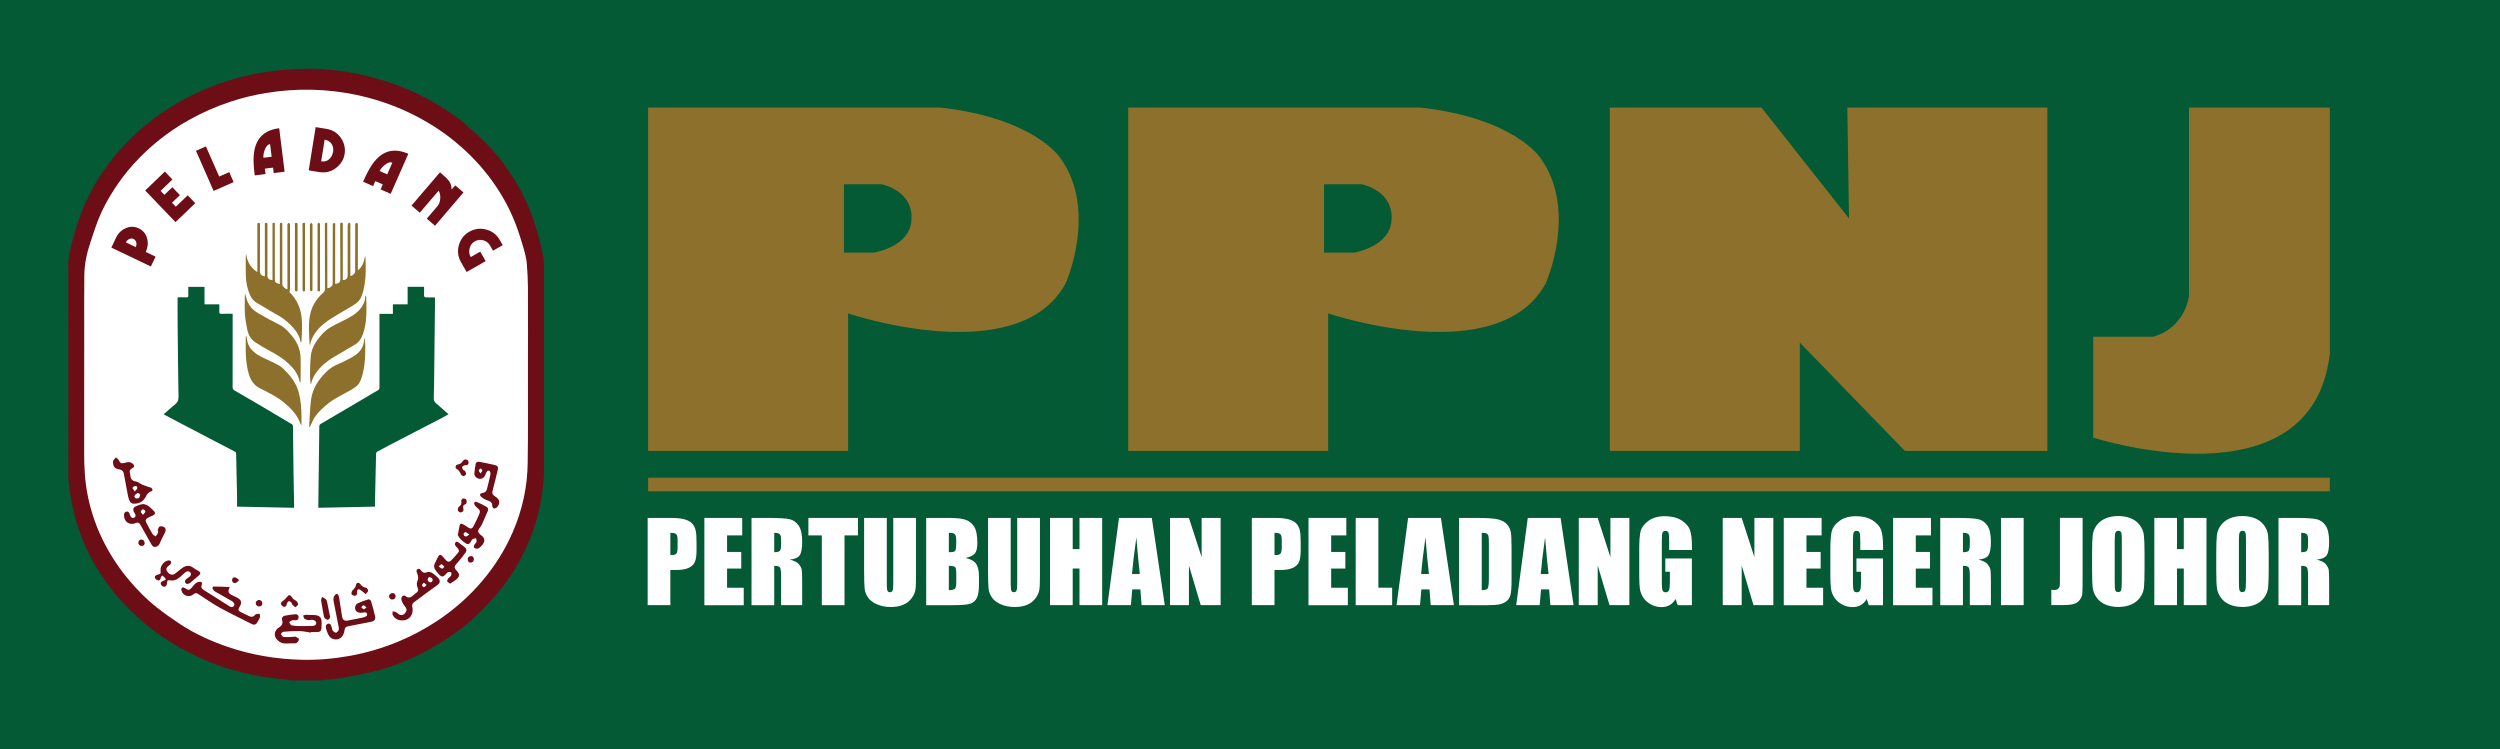
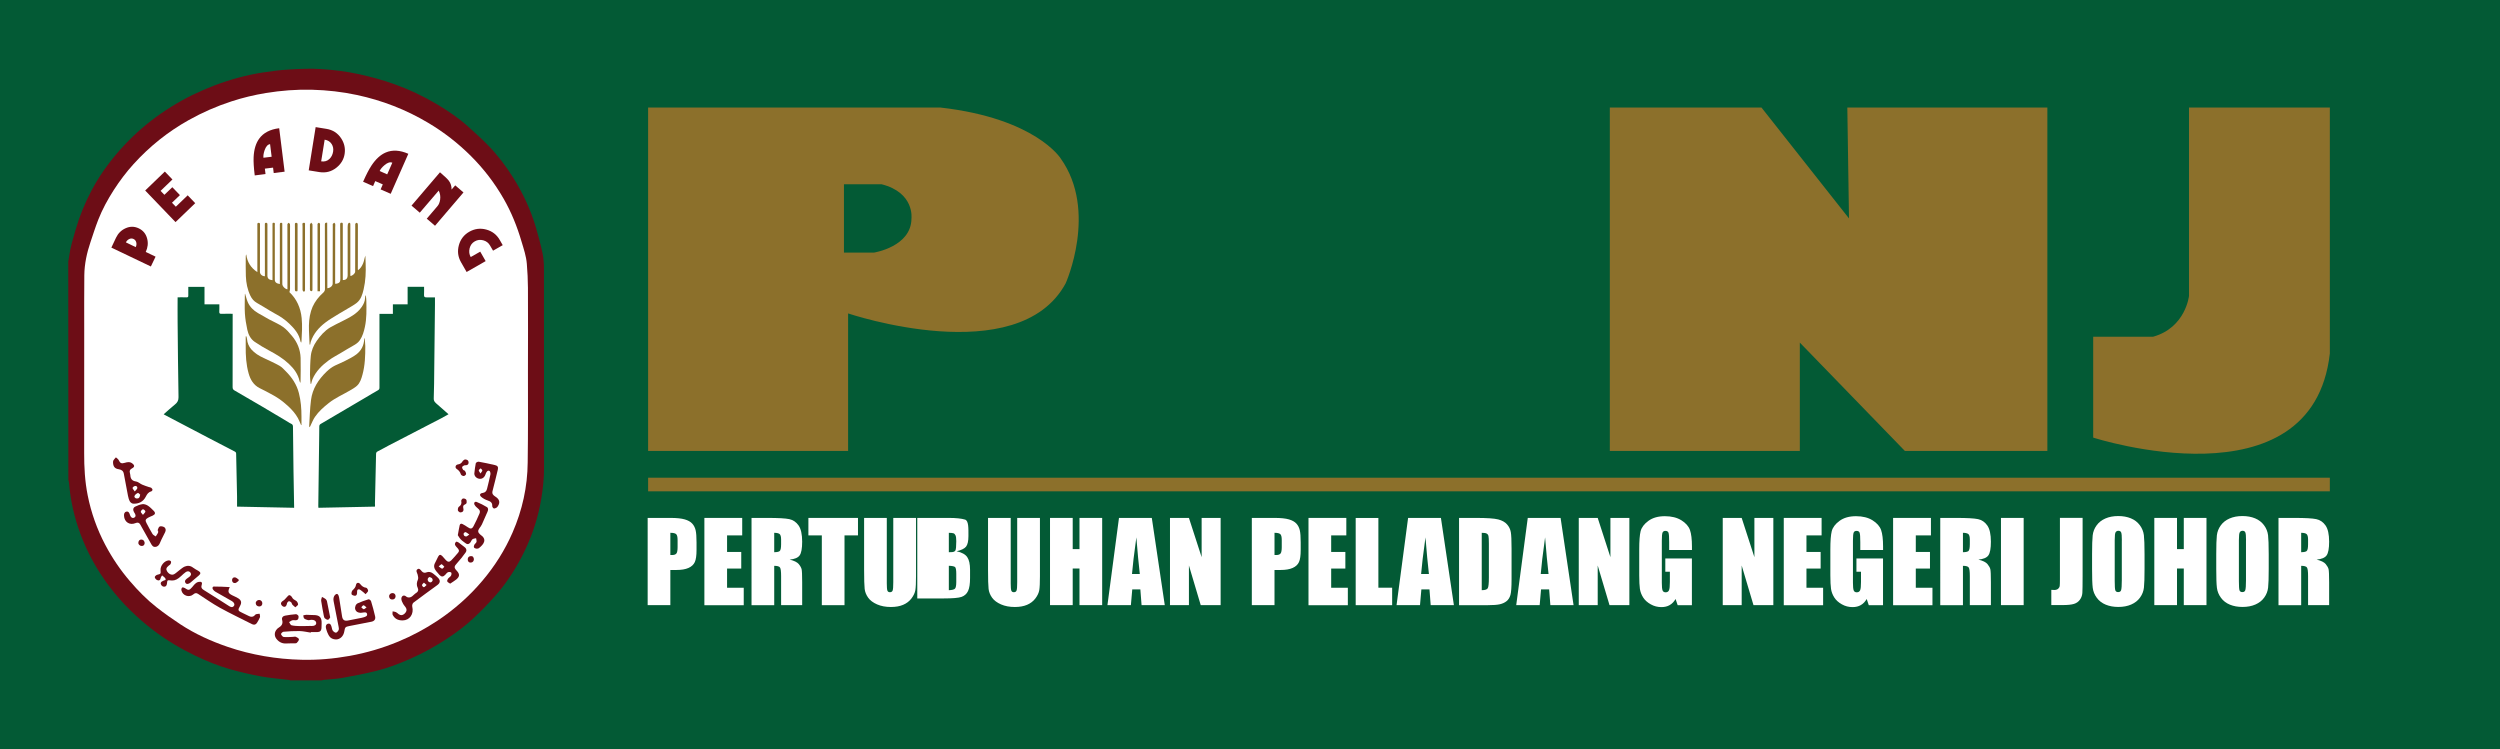
<svg xmlns="http://www.w3.org/2000/svg" version="1.1" id="Layer_1" x="0px" y="0px" viewBox="0 0 493.66 147.93" style="enable-background:new 0 0 493.66 147.93;" xml:space="preserve">
  <style type="text/css">
	.st0{fill:#035A35;}
	.st1{fill:#8C702B;}
	.st2{fill:#FFFFFF;}
	.st3{fill:#6D0D16;}
</style>
  <g>
    <rect class="st0" width="493.66" height="147.93" />
    <g>
      <g>
        <path class="st1" d="M209.44,31.28c0,0-4.94-7.9-23.7-10.04h-57.76v67.8h39.49V61.89c0,0,33.57,11.35,42.95-5.92     C210.43,55.97,216.84,41.65,209.44,31.28z M179.98,43.13c0,5.59-7.41,6.75-7.41,6.75h-5.92V36.38h7.41     C180.64,38.03,179.98,43.13,179.98,43.13z" />
-         <path class="st1" d="M304.24,31.28c0,0-4.94-7.9-23.7-10.04h-57.76v67.8h39.49V61.89c0,0,33.57,11.35,42.95-5.92     C305.22,55.97,311.64,41.65,304.24,31.28z M274.78,43.13c0,5.59-7.41,6.75-7.41,6.75h-5.92V36.38h7.41     C275.44,38.03,274.78,43.13,274.78,43.13z" />
        <polygon class="st1" points="317.88,21.24 317.88,89.04 355.4,89.04 355.4,67.65 376.14,89.04 404.28,89.04 404.28,21.24      364.78,21.24 365.11,43.13 347.83,21.24    " />
        <path class="st1" d="M413.33,66.5v19.91c0,0,43.28,13.99,46.73-16.62V21.24h-27.81v37.19c0,0-0.66,6.25-7.08,8.06H413.33z" />
      </g>
      <g>
        <path class="st2" d="M127.89,102.27h4.51c1.22,0,2.16,0.1,2.81,0.29c0.66,0.19,1.15,0.47,1.48,0.83c0.33,0.36,0.55,0.8,0.67,1.31     c0.12,0.51,0.18,1.31,0.18,2.39v1.5c0,1.1-0.11,1.9-0.34,2.4c-0.23,0.5-0.64,0.89-1.25,1.16s-1.4,0.4-2.38,0.4h-1.2v6.94h-4.48     V102.27z M132.37,105.21v4.38c0.13,0.01,0.24,0.01,0.33,0.01c0.41,0,0.7-0.1,0.86-0.3s0.24-0.62,0.24-1.26v-1.41     c0-0.59-0.09-0.97-0.28-1.15C133.34,105.3,132.95,105.21,132.37,105.21z" />
        <path class="st2" d="M139.09,102.27h7.47v3.45h-2.99v3.27h2.8v3.28h-2.8v3.79h3.29v3.45h-7.77V102.27z" />
        <path class="st2" d="M148.4,102.27h3.17c2.11,0,3.54,0.08,4.29,0.24c0.75,0.16,1.36,0.58,1.83,1.25     c0.47,0.67,0.71,1.74,0.71,3.21c0,1.34-0.17,2.24-0.5,2.7c-0.33,0.46-0.99,0.74-1.97,0.83c0.89,0.22,1.48,0.51,1.79,0.88     c0.31,0.37,0.49,0.71,0.57,1.02c0.07,0.31,0.11,1.16,0.11,2.55v4.54h-4.16v-5.72c0-0.92-0.07-1.49-0.22-1.71     c-0.15-0.22-0.53-0.33-1.14-0.33v7.77h-4.48V102.27z M152.88,105.21v3.83c0.5,0,0.86-0.07,1.06-0.21c0.2-0.14,0.3-0.59,0.3-1.35     v-0.95c0-0.55-0.1-0.9-0.29-1.07C153.76,105.3,153.4,105.21,152.88,105.21z" />
        <path class="st2" d="M169.42,102.27v3.45h-2.66v13.78h-4.48v-13.78h-2.65v-3.45H169.42z" />
        <path class="st2" d="M180.88,102.27v11.51c0,1.31-0.04,2.22-0.13,2.75c-0.09,0.53-0.34,1.07-0.76,1.63s-0.97,0.98-1.65,1.27     c-0.68,0.29-1.49,0.43-2.42,0.43c-1.03,0-1.94-0.17-2.72-0.51s-1.38-0.78-1.77-1.33s-0.62-1.12-0.69-1.73     c-0.07-0.61-0.11-1.88-0.11-3.82v-10.19h4.48v12.91c0,0.75,0.04,1.23,0.12,1.44c0.08,0.21,0.25,0.31,0.49,0.31     c0.28,0,0.47-0.11,0.55-0.35c0.08-0.23,0.12-0.77,0.12-1.63v-12.69H180.88z" />
-         <path class="st2" d="M182.88,102.27h4.47c1.41,0,2.48,0.11,3.21,0.33c0.73,0.22,1.31,0.66,1.76,1.33s0.67,1.75,0.67,3.24     c0,1.01-0.16,1.71-0.47,2.1s-0.94,0.7-1.87,0.91c1.04,0.23,1.74,0.62,2.11,1.17s0.55,1.38,0.55,2.5v1.6     c0,1.16-0.13,2.03-0.4,2.59s-0.69,0.94-1.27,1.15c-0.58,0.21-1.77,0.31-3.57,0.31h-5.18V102.27z M187.36,105.21v3.83     c0.19-0.01,0.34-0.01,0.45-0.01c0.44,0,0.72-0.11,0.84-0.32s0.18-0.83,0.18-1.86c0-0.54-0.05-0.92-0.15-1.13     c-0.1-0.22-0.23-0.35-0.39-0.41C188.13,105.25,187.82,105.22,187.36,105.21z M187.36,111.72v4.82c0.63-0.02,1.03-0.12,1.21-0.3     c0.17-0.18,0.26-0.61,0.26-1.31v-1.61c0-0.74-0.08-1.18-0.23-1.34C188.43,111.83,188.02,111.74,187.36,111.72z" />
+         <path class="st2" d="M182.88,102.27h4.47c1.41,0,2.48,0.11,3.21,0.33s0.67,1.75,0.67,3.24     c0,1.01-0.16,1.71-0.47,2.1s-0.94,0.7-1.87,0.91c1.04,0.23,1.74,0.62,2.11,1.17s0.55,1.38,0.55,2.5v1.6     c0,1.16-0.13,2.03-0.4,2.59s-0.69,0.94-1.27,1.15c-0.58,0.21-1.77,0.31-3.57,0.31h-5.18V102.27z M187.36,105.21v3.83     c0.19-0.01,0.34-0.01,0.45-0.01c0.44,0,0.72-0.11,0.84-0.32s0.18-0.83,0.18-1.86c0-0.54-0.05-0.92-0.15-1.13     c-0.1-0.22-0.23-0.35-0.39-0.41C188.13,105.25,187.82,105.22,187.36,105.21z M187.36,111.72v4.82c0.63-0.02,1.03-0.12,1.21-0.3     c0.17-0.18,0.26-0.61,0.26-1.31v-1.61c0-0.74-0.08-1.18-0.23-1.34C188.43,111.83,188.02,111.74,187.36,111.72z" />
        <path class="st2" d="M205.35,102.27v11.51c0,1.31-0.04,2.22-0.13,2.75c-0.09,0.53-0.34,1.07-0.76,1.63s-0.97,0.98-1.65,1.27     c-0.68,0.29-1.49,0.43-2.42,0.43c-1.03,0-1.94-0.17-2.72-0.51s-1.38-0.78-1.77-1.33s-0.62-1.12-0.69-1.73     c-0.07-0.61-0.11-1.88-0.11-3.82v-10.19h4.48v12.91c0,0.75,0.04,1.23,0.12,1.44c0.08,0.21,0.25,0.31,0.49,0.31     c0.28,0,0.47-0.11,0.55-0.35c0.08-0.23,0.12-0.77,0.12-1.63v-12.69H205.35z" />
        <path class="st2" d="M217.64,102.27v17.22h-4.48v-7.23h-1.34v7.23h-4.48v-17.22h4.48v6.16h1.34v-6.16H217.64z" />
        <path class="st2" d="M227.44,102.27l2.56,17.22h-4.58l-0.24-3.1h-1.6l-0.27,3.1h-4.63l2.28-17.22H227.44z M225.07,113.34     c-0.23-1.95-0.45-4.36-0.68-7.23c-0.46,3.3-0.74,5.71-0.86,7.23H225.07z" />
        <path class="st2" d="M241.03,102.27v17.22h-3.93l-2.33-7.83v7.83h-3.74v-17.22h3.74l2.51,7.75v-7.75H241.03z" />
        <path class="st2" d="M247.19,102.27h4.51c1.22,0,2.16,0.1,2.81,0.29c0.66,0.19,1.15,0.47,1.48,0.83c0.33,0.36,0.55,0.8,0.67,1.31     c0.12,0.51,0.18,1.31,0.18,2.39v1.5c0,1.1-0.11,1.9-0.34,2.4c-0.23,0.5-0.64,0.89-1.25,1.16s-1.4,0.4-2.38,0.4h-1.2v6.94h-4.48     V102.27z M251.67,105.21v4.38c0.13,0.01,0.24,0.01,0.33,0.01c0.41,0,0.7-0.1,0.86-0.3s0.24-0.62,0.24-1.26v-1.41     c0-0.59-0.09-0.97-0.28-1.15C252.63,105.3,252.25,105.21,251.67,105.21z" />
        <path class="st2" d="M258.38,102.27h7.47v3.45h-2.99v3.27h2.8v3.28h-2.8v3.79h3.29v3.45h-7.77V102.27z" />
        <path class="st2" d="M272.18,102.27v13.78h2.72v3.45h-7.2v-17.22H272.18z" />
        <path class="st2" d="M284.53,102.27l2.56,17.22h-4.58l-0.24-3.1h-1.6l-0.27,3.1h-4.63l2.28-17.22H284.53z M282.16,113.34     c-0.23-1.95-0.45-4.36-0.68-7.23c-0.46,3.3-0.74,5.71-0.86,7.23H282.16z" />
        <path class="st2" d="M288.11,102.27h3.35c2.16,0,3.63,0.1,4.39,0.3c0.76,0.2,1.34,0.52,1.74,0.98c0.4,0.45,0.64,0.96,0.74,1.52     s0.15,1.65,0.15,3.28v6.03c0,1.55-0.07,2.58-0.22,3.1c-0.15,0.52-0.4,0.93-0.76,1.22c-0.36,0.29-0.81,0.5-1.34,0.62     c-0.53,0.12-1.33,0.18-2.4,0.18h-5.65V102.27z M292.59,105.21v11.33c0.65,0,1.04-0.13,1.19-0.39c0.15-0.26,0.22-0.96,0.22-2.11     v-6.69c0-0.78-0.03-1.28-0.08-1.5c-0.05-0.22-0.16-0.38-0.34-0.48C293.41,105.26,293.08,105.21,292.59,105.21z" />
        <path class="st2" d="M308.16,102.27l2.56,17.22h-4.58l-0.24-3.1h-1.6l-0.27,3.1h-4.63l2.28-17.22H308.16z M305.78,113.34     c-0.23-1.95-0.45-4.36-0.68-7.23c-0.46,3.3-0.74,5.71-0.86,7.23H305.78z" />
        <path class="st2" d="M321.74,102.27v17.22h-3.92l-2.33-7.83v7.83h-3.74v-17.22h3.74l2.51,7.75v-7.75H321.74z" />
        <path class="st2" d="M334.08,108.61h-4.48v-1.56c0-0.99-0.04-1.6-0.13-1.85s-0.29-0.37-0.61-0.37c-0.28,0-0.46,0.11-0.56,0.32     c-0.1,0.21-0.15,0.76-0.15,1.64v8.27c0,0.77,0.05,1.28,0.15,1.53c0.1,0.24,0.3,0.37,0.6,0.37c0.33,0,0.55-0.14,0.67-0.41     c0.12-0.28,0.17-0.82,0.17-1.62v-2.04h-0.9v-2.62h5.25v9.24h-2.81l-0.41-1.23c-0.31,0.53-0.69,0.93-1.16,1.2     c-0.46,0.27-1.01,0.4-1.64,0.4c-0.75,0-1.46-0.18-2.11-0.55c-0.66-0.37-1.16-0.82-1.5-1.36s-0.55-1.1-0.64-1.7     c-0.08-0.59-0.13-1.48-0.13-2.66v-5.12c0-1.65,0.09-2.84,0.27-3.58c0.18-0.74,0.69-1.43,1.53-2.05c0.84-0.62,1.93-0.93,3.26-0.93     c1.31,0,2.4,0.27,3.27,0.81c0.86,0.54,1.43,1.18,1.69,1.92c0.26,0.74,0.39,1.82,0.39,3.23V108.61z" />
        <path class="st2" d="M350.17,102.27v17.22h-3.92l-2.33-7.83v7.83h-3.74v-17.22h3.74l2.51,7.75v-7.75H350.17z" />
        <path class="st2" d="M352.23,102.27h7.47v3.45h-2.99v3.27h2.8v3.28h-2.8v3.79H360v3.45h-7.77V102.27z" />
        <path class="st2" d="M371.82,108.61h-4.48v-1.56c0-0.99-0.04-1.6-0.13-1.85s-0.29-0.37-0.61-0.37c-0.28,0-0.46,0.11-0.56,0.32     c-0.1,0.21-0.15,0.76-0.15,1.64v8.27c0,0.77,0.05,1.28,0.15,1.53c0.1,0.24,0.3,0.37,0.6,0.37c0.33,0,0.55-0.14,0.67-0.41     c0.12-0.28,0.17-0.82,0.17-1.62v-2.04h-0.9v-2.62h5.25v9.24h-2.81l-0.41-1.23c-0.31,0.53-0.69,0.93-1.16,1.2     c-0.46,0.27-1.01,0.4-1.64,0.4c-0.75,0-1.46-0.18-2.11-0.55c-0.66-0.37-1.16-0.82-1.5-1.36s-0.55-1.1-0.64-1.7     c-0.08-0.59-0.13-1.48-0.13-2.66v-5.12c0-1.65,0.09-2.84,0.27-3.58c0.18-0.74,0.69-1.43,1.53-2.05c0.84-0.62,1.93-0.93,3.26-0.93     c1.31,0,2.4,0.27,3.27,0.81c0.86,0.54,1.43,1.18,1.69,1.92c0.26,0.74,0.39,1.82,0.39,3.23V108.61z" />
        <path class="st2" d="M373.82,102.27h7.47v3.45h-2.99v3.27h2.8v3.28h-2.8v3.79h3.29v3.45h-7.77V102.27z" />
        <path class="st2" d="M383.13,102.27h3.17c2.11,0,3.54,0.08,4.29,0.24s1.36,0.58,1.83,1.25c0.47,0.67,0.71,1.74,0.71,3.21     c0,1.34-0.17,2.24-0.5,2.7c-0.33,0.46-0.99,0.74-1.97,0.83c0.89,0.22,1.48,0.51,1.79,0.88c0.3,0.37,0.5,0.71,0.57,1.02     s0.11,1.16,0.11,2.55v4.54h-4.16v-5.72c0-0.92-0.07-1.49-0.22-1.71s-0.53-0.33-1.14-0.33v7.77h-4.48V102.27z M387.61,105.21v3.83     c0.5,0,0.86-0.07,1.06-0.21c0.2-0.14,0.3-0.59,0.3-1.35v-0.95c0-0.55-0.1-0.9-0.29-1.07     C388.48,105.3,388.12,105.21,387.61,105.21z" />
        <path class="st2" d="M399.6,102.27v17.22h-4.48v-17.22H399.6z" />
        <path class="st2" d="M411.24,102.27v11.51c0,1.72-0.02,2.83-0.05,3.32c-0.04,0.49-0.2,0.94-0.49,1.33     c-0.29,0.4-0.68,0.67-1.17,0.82c-0.49,0.15-1.23,0.23-2.23,0.23h-2.24v-3.01c0.27,0.02,0.46,0.03,0.58,0.03     c0.32,0,0.57-0.08,0.76-0.23c0.18-0.16,0.29-0.35,0.32-0.57c0.03-0.23,0.04-0.67,0.04-1.32v-12.12H411.24z" />
        <path class="st2" d="M423.47,112.35c0,1.73-0.04,2.96-0.12,3.68c-0.08,0.72-0.34,1.38-0.77,1.97c-0.43,0.6-1.01,1.05-1.74,1.37     c-0.73,0.32-1.58,0.48-2.55,0.48c-0.92,0-1.75-0.15-2.48-0.45c-0.73-0.3-1.33-0.75-1.77-1.36c-0.45-0.6-0.71-1.26-0.8-1.97     s-0.13-1.95-0.13-3.72v-2.95c0-1.73,0.04-2.96,0.12-3.68c0.08-0.72,0.34-1.38,0.77-1.97c0.43-0.6,1.01-1.05,1.74-1.37     c0.73-0.32,1.58-0.48,2.55-0.48c0.92,0,1.75,0.15,2.48,0.45c0.73,0.3,1.32,0.75,1.77,1.36c0.45,0.6,0.71,1.26,0.8,1.97     c0.08,0.71,0.13,1.95,0.13,3.72V112.35z M418.99,106.69c0-0.8-0.04-1.31-0.13-1.54c-0.09-0.22-0.27-0.34-0.55-0.34     c-0.23,0-0.41,0.09-0.54,0.27s-0.19,0.71-0.19,1.6v8.04c0,1,0.04,1.62,0.12,1.85c0.08,0.23,0.27,0.35,0.57,0.35     c0.3,0,0.5-0.13,0.58-0.4s0.13-0.91,0.13-1.93V106.69z" />
        <path class="st2" d="M435.7,102.27v17.22h-4.48v-7.23h-1.34v7.23h-4.48v-17.22h4.48v6.16h1.34v-6.16H435.7z" />
        <path class="st2" d="M447.99,112.35c0,1.73-0.04,2.96-0.12,3.68c-0.08,0.72-0.34,1.38-0.77,1.97c-0.43,0.6-1.01,1.05-1.74,1.37     c-0.73,0.32-1.58,0.48-2.55,0.48c-0.92,0-1.75-0.15-2.48-0.45c-0.73-0.3-1.33-0.75-1.77-1.36c-0.45-0.6-0.71-1.26-0.8-1.97     s-0.13-1.95-0.13-3.72v-2.95c0-1.73,0.04-2.96,0.12-3.68c0.08-0.72,0.34-1.38,0.77-1.97c0.43-0.6,1.01-1.05,1.74-1.37     c0.73-0.32,1.58-0.48,2.55-0.48c0.92,0,1.75,0.15,2.48,0.45c0.73,0.3,1.32,0.75,1.77,1.36c0.45,0.6,0.71,1.26,0.8,1.97     c0.08,0.71,0.13,1.95,0.13,3.72V112.35z M443.51,106.69c0-0.8-0.04-1.31-0.13-1.54c-0.09-0.22-0.27-0.34-0.55-0.34     c-0.23,0-0.41,0.09-0.54,0.27s-0.19,0.71-0.19,1.6v8.04c0,1,0.04,1.62,0.12,1.85c0.08,0.23,0.27,0.35,0.57,0.35     c0.3,0,0.5-0.13,0.58-0.4s0.13-0.91,0.13-1.93V106.69z" />
        <path class="st2" d="M449.92,102.27h3.17c2.11,0,3.54,0.08,4.29,0.24s1.36,0.58,1.83,1.25c0.47,0.67,0.71,1.74,0.71,3.21     c0,1.34-0.17,2.24-0.5,2.7c-0.33,0.46-0.99,0.74-1.97,0.83c0.89,0.22,1.48,0.51,1.79,0.88c0.3,0.37,0.5,0.71,0.57,1.02     s0.11,1.16,0.11,2.55v4.54h-4.16v-5.72c0-0.92-0.07-1.49-0.22-1.71s-0.53-0.33-1.14-0.33v7.77h-4.48V102.27z M454.4,105.21v3.83     c0.5,0,0.86-0.07,1.06-0.21c0.2-0.14,0.3-0.59,0.3-1.35v-0.95c0-0.55-0.1-0.9-0.29-1.07C455.28,105.3,454.92,105.21,454.4,105.21     z" />
      </g>
      <rect x="127.98" y="94.33" class="st1" width="332.08" height="2.69" />
    </g>
    <g>
      <path class="st3" d="M13.48,51.64c0.06-0.35,0.14-0.69,0.18-1.05c0.23-1.82,0.79-3.55,1.29-5.29c0.78-2.69,1.84-5.26,3.14-7.72    c1.01-1.91,2.19-3.72,3.5-5.43c1.39-1.83,2.92-3.53,4.57-5.13c2.33-2.24,4.87-4.2,7.61-5.91c2.71-1.7,5.58-3.1,8.58-4.24    c3.1-1.17,6.29-2.05,9.57-2.56c1.73-0.27,3.48-0.49,5.23-0.59c2.08-0.12,4.17-0.22,6.24-0.08c2.48,0.16,4.96,0.46,7.41,0.99    c2.38,0.52,4.72,1.15,7.01,1.97c2.96,1.05,5.79,2.39,8.48,3.99c2.15,1.28,4.23,2.69,6.1,4.36c1.38,1.24,2.76,2.49,4.05,3.81    c1.87,1.93,3.49,4.08,4.92,6.36c1.93,3.08,3.45,6.35,4.47,9.83c0.48,1.65,0.93,3.31,1.29,4.99c0.21,1,0.29,2.04,0.29,3.06    c0.02,13.14,0,26.29,0.02,39.43c0,2.04-0.22,4.06-0.55,6.06c-0.58,3.51-1.65,6.87-3.18,10.09c-1.57,3.3-3.51,6.38-5.94,9.12    c-1.37,1.54-2.82,3.04-4.33,4.44c-1.52,1.42-3.19,2.66-4.92,3.82c-2.45,1.64-5.01,3.04-7.7,4.22c-2.13,0.93-4.3,1.76-6.55,2.31    c-2.19,0.54-4.41,0.97-6.63,1.37c-1.24,0.22-2.52,0.27-3.78,0.4c-0.09,0.01-0.17,0.06-0.26,0.09c-2.11,0-4.23,0-6.34,0    c-0.05-0.03-0.09-0.08-0.14-0.08c-1.84-0.23-3.7-0.36-5.52-0.69c-2.07-0.38-4.13-0.86-6.15-1.43c-2.35-0.67-4.62-1.58-6.82-2.64    c-2.92-1.4-5.69-3.05-8.28-5.01c-1.59-1.2-3.09-2.51-4.52-3.9c-1.56-1.51-2.98-3.14-4.28-4.87c-2.4-3.19-4.32-6.64-5.69-10.39    c-1.18-3.21-1.94-6.51-2.21-9.93c-0.02-0.23-0.09-0.45-0.14-0.67C13.48,80.37,13.48,66.01,13.48,51.64z" />
      <path class="st2" d="M104.25,73.21C104.25,73.21,104.26,73.21,104.25,73.21c0.01-5.46,0.03-10.92,0-16.37    c-0.01-1.58-0.09-3.16-0.22-4.74c-0.12-1.51-0.61-2.94-1.04-4.38c-0.87-2.97-2.01-5.82-3.56-8.51c-1.77-3.08-3.9-5.86-6.41-8.37    c-2.55-2.55-5.38-4.75-8.48-6.59c-4.38-2.61-9.07-4.42-14.04-5.49c-2.93-0.63-5.89-0.96-8.89-1.04c-3.06-0.08-6.1,0.16-9.12,0.65    c-2.3,0.38-4.57,0.92-6.79,1.65c-2.93,0.95-5.73,2.18-8.43,3.69c-4.11,2.3-7.73,5.2-10.89,8.68c-1.44,1.59-2.73,3.3-3.9,5.11    c-1.2,1.87-2.27,3.82-3.08,5.89c-0.57,1.46-1.04,2.95-1.54,4.44c-0.71,2.1-1.18,4.26-1.21,6.49c-0.04,3.62-0.02,7.24-0.02,10.87    c0,8.07,0.01,16.15-0.01,24.22c-0.01,2.84,0.14,5.65,0.7,8.43c0.68,3.41,1.84,6.67,3.46,9.74c1.36,2.58,2.99,4.99,4.9,7.21    c1.59,1.86,3.31,3.61,5.23,5.12c1.52,1.19,3.1,2.31,4.71,3.37c2.89,1.9,6.03,3.32,9.3,4.44c2.37,0.82,4.8,1.42,7.27,1.85    c2.43,0.42,4.88,0.65,7.34,0.71c3.19,0.08,6.35-0.2,9.49-0.76c3.3-0.59,6.51-1.54,9.61-2.82c2.73-1.13,5.32-2.52,7.78-4.15    c3.33-2.22,6.3-4.85,8.88-7.91c2.43-2.88,4.42-6.03,5.92-9.48c1.93-4.42,2.95-9.04,2.99-13.85    C104.29,85.26,104.25,79.24,104.25,73.21z" />
      <path class="st0" d="M74.04,100.04c-3.73,0.08-7.43,0.15-11.16,0.23c-0.01-0.13-0.03-0.22-0.03-0.32    c0.06-4.63,0.12-9.25,0.18-13.88c0.01-0.62,0.03-1.23,0.02-1.85c0-0.25,0.08-0.39,0.28-0.51c2.99-1.75,5.97-3.51,8.96-5.27    c0.78-0.46,1.54-0.93,2.33-1.37c0.24-0.13,0.31-0.27,0.31-0.53c-0.01-2.74,0-5.48,0-8.22c0-1.99,0-3.97,0-5.96    c0-0.11,0-0.22,0-0.38c0.89,0,1.75,0,2.65,0c0-0.64,0-1.24,0-1.88c0.99,0,1.93,0,2.91,0c0-1.17,0-2.31,0-3.47c1.1,0,2.15,0,3.25,0    c0,0.55,0.02,1.09-0.01,1.62c-0.02,0.38,0.15,0.48,0.48,0.47c0.55-0.01,1.1,0,1.68,0c0,0.51,0,1,0,1.48    c-0.04,4.22-0.09,8.45-0.14,12.67c-0.02,1.94-0.03,3.87-0.1,5.81c-0.02,0.62,0.38,0.88,0.74,1.2c0.71,0.63,1.43,1.26,2.18,1.92    c-0.51,0.28-0.98,0.56-1.46,0.81c-1.24,0.65-2.48,1.29-3.73,1.93c-2.23,1.16-4.47,2.31-6.7,3.47c-0.7,0.36-1.37,0.77-2.08,1.11    c-0.29,0.14-0.34,0.31-0.34,0.58c-0.05,2.35-0.11,4.7-0.16,7.05c-0.02,0.92-0.04,1.83-0.06,2.75    C74.07,99.68,74.05,99.84,74.04,100.04z" />
      <path class="st0" d="M58.08,100.27c-3.77-0.08-7.47-0.15-11.27-0.23c0-0.69,0.01-1.35,0-2.02c-0.06-2.8-0.12-5.6-0.18-8.41    c0-0.21-0.07-0.34-0.26-0.44c-1.76-0.91-3.51-1.82-5.27-2.74c-1.21-0.63-2.41-1.27-3.62-1.9c-1.65-0.86-3.3-1.73-4.94-2.59    c-0.07-0.03-0.12-0.08-0.22-0.14c0.76-0.66,1.48-1.33,2.25-1.95c0.47-0.38,0.69-0.79,0.68-1.43c-0.09-4.96-0.13-9.93-0.18-14.9    c-0.02-1.58,0-3.16,0-4.81c0.56,0,1.15-0.02,1.75,0.01c0.3,0.01,0.37-0.11,0.36-0.37c-0.01-0.56,0-1.13,0-1.71    c1.08,0,2.11,0,3.2,0c0,1.13,0,2.27,0,3.45c1,0,1.95,0,2.93,0c0,0.51,0.02,0.97-0.01,1.43c-0.02,0.33,0.07,0.47,0.43,0.45    c0.71-0.03,1.43-0.01,2.21-0.01c0,0.16,0,0.31,0,0.45c0,4.68,0,9.36-0.01,14.04c0,0.32,0.1,0.49,0.37,0.65    c1.81,1.04,3.61,2.09,5.41,3.15c1.72,1.02,3.44,2.05,5.16,3.07c0.2,0.12,0.39,0.27,0.61,0.35c0.34,0.13,0.37,0.37,0.37,0.68    c0.03,2.85,0.06,5.71,0.1,8.56c0.03,2.29,0.08,4.57,0.12,6.86C58.08,99.92,58.08,100.06,58.08,100.27z" />
      <path class="st1" d="M55.26,56.09c0-0.24,0-0.45,0-0.66c0-3.68,0-7.37,0-11.05c0-0.21,0.01-0.4,0.27-0.39    c0.28,0,0.21,0.24,0.21,0.4c0,3.9,0,7.8,0.01,11.7c0,0.42,0.52,0.98,1.01,1.04c0-0.58,0-1.15,0-1.73c0-3.63-0.01-7.27-0.01-10.9    c0-0.09-0.02-0.19,0.02-0.26c0.04-0.09,0.13-0.17,0.21-0.25c0.1,0.09,0.27,0.17,0.28,0.27c0.04,0.3,0.01,0.6,0.01,0.9    c0,3.97,0,7.95,0,11.92c0,0.19-0.07,0.37-0.12,0.6c1.44,1.37,2.22,3.1,2.42,5.14c0.15,1.51,0.05,3.01-0.03,4.51    c-0.01,0.1-0.04,0.19-0.07,0.35c-0.06-0.12-0.11-0.18-0.13-0.25c-0.27-1.48-1.2-2.54-2.23-3.53c-0.85-0.81-1.82-1.47-2.87-2.01    c-0.71-0.37-1.38-0.82-2.07-1.23c-0.47-0.28-0.95-0.57-1.43-0.84c-0.59-0.33-1-0.81-1.29-1.41c-0.59-1.23-0.85-2.54-0.9-3.89    c-0.05-1.3-0.02-2.61-0.02-3.91c0-0.12,0.03-0.24,0.1-0.38c0.18,1.49,0.88,2.64,2.19,3.51c0-0.25,0-0.44,0-0.64    c0-2.89,0-5.78,0-8.68c0-0.2-0.04-0.43,0.27-0.42c0.3,0.01,0.25,0.23,0.25,0.44c-0.01,2.75-0.01,5.51-0.01,8.26    c0,0.34-0.01,0.68,0,1.02c0.02,0.45,0.45,0.83,0.98,0.83c0-0.12,0-0.24,0-0.37c0-3.27,0-6.54-0.01-9.81    c0-0.18-0.03-0.38,0.24-0.38c0.26,0,0.27,0.17,0.27,0.38c-0.01,3.35-0.01,6.69,0,10.04c0,0.58,0.28,0.85,1,0.92    c0-0.27,0-0.54,0-0.81c0-3.38,0-6.77,0-10.15c0-0.17-0.05-0.39,0.22-0.39c0.28,0,0.27,0.18,0.24,0.39c-0.02,0.19,0,0.38,0,0.56    c0,3.41,0,6.82,0,10.22C54.24,55.69,54.52,55.97,55.26,56.09z" />
      <path class="st1" d="M64.64,56.92c0.59-0.05,1.05-0.48,1.05-0.92c0.01-3.82,0.01-7.65,0.02-11.47c0-0.1-0.04-0.22,0.01-0.3    c0.06-0.1,0.18-0.18,0.27-0.26c0.07,0.09,0.2,0.18,0.21,0.28c0.03,0.21-0.01,0.43-0.01,0.64c0,3.68-0.01,7.37-0.01,11.05    c0,0.04,0.02,0.07,0.03,0.11c0.82-0.09,1.01-0.36,1-1c-0.02-3.57-0.02-7.14-0.04-10.71c0-0.2,0.02-0.36,0.26-0.37    c0.3-0.01,0.26,0.2,0.26,0.39c0,3.63,0,7.27,0,10.9c0,0.01,0.01,0.02,0.01,0.04c0.64,0.01,0.95-0.3,0.95-0.98    c0-3.01,0-6.01,0-9.02c0-0.31-0.01-0.63,0.03-0.94c0.02-0.14,0.14-0.35,0.24-0.37c0.27-0.04,0.26,0.2,0.26,0.39    c0,1.52,0,3.04,0,4.57c0,1.79,0,3.57,0,5.36c0,0.06,0.01,0.12,0.01,0.18c0.39,0,0.94-0.5,0.94-0.84c0.01-3.08,0.01-6.16,0.02-9.24    c0-0.08-0.03-0.17,0.01-0.22c0.07-0.09,0.18-0.2,0.27-0.2c0.08,0,0.21,0.13,0.22,0.22c0.03,0.22,0.02,0.45,0.02,0.68    c0,2.77-0.01,5.53-0.01,8.3c0,0.04,0.02,0.07,0.04,0.17c0.49-0.34,0.77-0.83,0.98-1.31c0.22-0.49,0.27-1.05,0.47-1.58    c0.02,0.5,0.03,1.01,0.05,1.51c0.07,1.73,0,3.45-0.39,5.13c-0.24,1.02-0.53,2.05-1.41,2.73c-0.52,0.4-1.11,0.72-1.68,1.06    c-0.59,0.36-1.19,0.69-1.78,1.05c-0.92,0.58-1.88,1.11-2.73,1.77c-1.28,0.99-2.33,2.19-2.85,3.78c-0.06,0.17-0.07,0.36-0.1,0.53    c-0.04,0-0.08,0-0.13,0c-0.04-0.93-0.09-1.85-0.12-2.78c-0.04-1.3,0.03-2.59,0.41-3.84c0.34-1.14,0.96-2.13,1.77-3    c0.25-0.27,0.54-0.49,0.78-0.77c0.11-0.13,0.2-0.33,0.2-0.5c0-4.28,0-8.55-0.02-12.83c0-0.32,0.16-0.35,0.46-0.34    C64.64,48.29,64.64,52.59,64.64,56.92z" />
      <path class="st1" d="M72.01,66.8c0.04,0.52,0.11,1.02,0.12,1.53c0.01,1.91-0.05,3.82-0.56,5.67c-0.22,0.79-0.46,1.61-1.09,2.18    c-0.42,0.38-0.94,0.67-1.44,0.96c-1.37,0.8-2.83,1.43-4.09,2.42c-1.03,0.81-2.01,1.67-2.75,2.75c-0.37,0.53-0.6,1.16-0.89,1.75    c-0.04,0.09-0.09,0.17-0.15,0.3c-0.05-0.09-0.11-0.13-0.11-0.18c0.11-1.73,0.14-3.46,0.36-5.18c0.28-2.24,1.45-4.04,3.06-5.6    c0.52-0.5,1.06-0.91,1.69-1.22c0.65-0.32,1.33-0.57,1.97-0.91c0.77-0.4,1.57-0.78,2.25-1.3c0.96-0.74,1.5-1.77,1.53-3.03    c0-0.04,0.01-0.07,0.02-0.11C71.93,66.83,71.95,66.83,72.01,66.8z" />
      <path class="st1" d="M59.45,83.93c-0.21-0.46-0.38-0.94-0.62-1.37c-0.51-0.91-1.2-1.69-1.97-2.39c-0.53-0.48-1.08-0.95-1.67-1.36    c-0.55-0.39-1.15-0.72-1.74-1.04c-0.72-0.4-1.46-0.77-2.2-1.14c-1.19-0.61-1.8-1.65-2.15-2.88c-0.5-1.76-0.6-3.56-0.58-5.37    c0-0.65,0-1.3,0-1.95c0.04-0.01,0.09-0.01,0.13-0.02c0.05,0.19,0.11,0.39,0.13,0.58c0.07,0.75,0.36,1.43,0.83,1.98    c0.66,0.77,1.53,1.29,2.45,1.72c1.04,0.49,2.11,0.96,3.11,1.52c0.48,0.27,0.88,0.71,1.27,1.11c1.22,1.22,2.15,2.61,2.58,4.3    c0.39,1.52,0.51,3.06,0.51,4.63c0,0.56,0,1.12,0,1.68C59.51,83.92,59.48,83.92,59.45,83.93z" />
      <path class="st1" d="M48.39,57.98c0.18,0.57,0.31,1.17,0.55,1.71c0.41,0.93,1.12,1.62,2,2.13c0.73,0.42,1.45,0.84,2.18,1.24    c0.92,0.5,1.91,0.9,2.76,1.49c0.68,0.48,1.25,1.15,1.79,1.8c1.05,1.24,1.63,2.7,1.69,4.32c0.05,1.54,0,3.09-0.01,4.63    c0,0.07-0.03,0.14-0.06,0.32c-0.07-0.17-0.11-0.25-0.13-0.34c-0.3-1.41-1.12-2.5-2.15-3.46c-1.14-1.07-2.47-1.86-3.84-2.59    c-0.98-0.52-1.94-1.1-2.86-1.72c-0.84-0.57-1.27-1.46-1.48-2.42c-0.22-1.04-0.4-2.09-0.47-3.15c-0.08-1.27-0.01-2.55-0.01-3.83    C48.36,58.06,48.38,58.01,48.39,57.98z" />
      <path class="st1" d="M72.24,58.37c0.04,0.35,0.1,0.7,0.1,1.06c0.03,1.72,0.08,3.44-0.29,5.14c-0.2,0.92-0.45,1.81-0.99,2.6    c-0.34,0.5-0.83,0.82-1.36,1.11c-0.78,0.43-1.53,0.9-2.29,1.35c-0.83,0.5-1.7,0.94-2.48,1.51c-1.35,0.99-2.54,2.15-3.22,3.72    c-0.13,0.3-0.18,0.63-0.27,0.94c-0.04,0-0.07-0.01-0.11-0.01c-0.04-0.6-0.13-1.2-0.12-1.8c0.02-1.23,0.04-2.46,0.16-3.68    c0.11-1.09,0.54-2.1,1.17-3c0.73-1.04,1.57-2,2.67-2.66c0.76-0.45,1.57-0.81,2.36-1.22c1.43-0.73,2.9-1.42,3.85-2.81    c0.36-0.52,0.64-1.09,0.67-1.75c0.01-0.17,0.03-0.34,0.05-0.51C72.16,58.37,72.2,58.37,72.24,58.37z" />
      <path class="st1" d="M61.71,50.82c0,2.16,0,4.32-0.01,6.48c0,0.08-0.14,0.22-0.2,0.21c-0.1-0.01-0.25-0.1-0.28-0.19    c-0.05-0.15-0.02-0.32-0.02-0.49c0-4.12,0-8.24,0-12.37c0-0.05-0.02-0.11,0-0.15c0.07-0.12,0.16-0.23,0.24-0.35    c0.09,0.12,0.25,0.23,0.26,0.36c0.03,0.34,0,0.68,0,1.02C61.71,47.17,61.71,49,61.71,50.82C61.71,50.82,61.71,50.82,61.71,50.82z" />
      <path class="st1" d="M58.74,57.49c-0.34,0.09-0.51,0.07-0.51-0.34c0.01-3.93,0.01-7.87,0.01-11.8c0-0.35,0-0.7-0.01-1.05    c-0.01-0.2,0.06-0.31,0.27-0.3c0.22,0.01,0.26,0.12,0.26,0.32c0,4.25,0,8.49,0,12.74C58.76,57.2,58.74,57.35,58.74,57.49z" />
      <path class="st1" d="M63.19,57.51c-0.19,0-0.31,0-0.49,0c0-0.22,0-0.42,0-0.61c0-4.14,0-8.27,0-12.41c0-0.1-0.03-0.22,0.02-0.3    c0.05-0.09,0.16-0.19,0.25-0.2c0.06-0.01,0.18,0.11,0.21,0.2c0.04,0.1,0.01,0.22,0.01,0.34c0,4.14,0,8.27,0,12.41    C63.19,57.12,63.19,57.3,63.19,57.51z" />
      <path class="st1" d="M60.23,50.74c0,2.15,0,4.3,0,6.45c0,0.21-0.03,0.41-0.26,0.4c-0.09-0.01-0.23-0.25-0.23-0.39    c-0.01-4.15,0-8.3,0-12.44c0-0.1,0-0.2-0.01-0.3c-0.02-0.22-0.07-0.45,0.25-0.47c0.34-0.02,0.25,0.25,0.25,0.43    c0.01,1.34,0,2.69,0,4.03c0,0.77,0,1.53,0,2.3C60.23,50.74,60.23,50.74,60.23,50.74z" />
      <g>
        <path class="st3" d="M22.91,46.94c0.41-0.86,1.03-1.48,1.87-1.86c0.89-0.41,1.76-0.4,2.62,0.01c0.86,0.41,1.42,1.09,1.66,2.04     c0.23,0.88,0.13,1.75-0.28,2.62l1.94,0.93l-0.93,1.94l-7.8-3.73L22.91,46.94z M26.8,48.8c0.14-0.29,0.18-0.58,0.12-0.88     c-0.07-0.34-0.25-0.59-0.55-0.73c-0.3-0.14-0.6-0.13-0.91,0.04c-0.27,0.15-0.47,0.36-0.6,0.63L26.8,48.8z" />
        <path class="st3" d="M32.55,33.88l1.5,1.56l-2.34,2.25l0.75,0.78l1.57-1.5l1.5,1.56l-1.57,1.5l0.76,0.79l2.34-2.25l1.49,1.55     l-3.89,3.74l-5.99-6.24L32.55,33.88z" />
-         <path class="st3" d="M40.66,28.91l2.62,5.95l1.99-0.87l0.86,1.97l-3.95,1.74l-3.48-7.92L40.66,28.91z" />
        <path class="st3" d="M56.2,33.9l-2.15,0.27l-0.13-1.07l-1.62,0.2l0.13,1.07l-2.13,0.27c-0.19-1.51-0.26-2.72-0.22-3.61     c0.07-1.52,0.44-2.74,1.1-3.65c0.83-1.15,2.15-1.84,3.95-2.06L56.2,33.9z M53.33,28.46c-0.46,0.06-0.82,0.46-1.08,1.2     c-0.2,0.59-0.28,1.09-0.23,1.49l1.62-0.2L53.33,28.46z" />
        <path class="st3" d="M62.33,25.1l2.1,0.34c1.27,0.2,2.25,0.83,2.94,1.88c0.63,0.96,0.85,1.99,0.68,3.08     c-0.17,1.08-0.71,1.98-1.62,2.71c-0.98,0.78-2.1,1.07-3.37,0.87l-2.1-0.34L62.33,25.1z M63.42,31.86     c0.65,0.1,1.19-0.05,1.63-0.47c0.39-0.37,0.63-0.85,0.73-1.46c0.09-0.55-0.01-1.05-0.29-1.49c-0.3-0.47-0.76-0.76-1.38-0.86     L63.42,31.86z" />
        <path class="st3" d="M77.15,38.27l-1.99-0.87l0.43-0.99l-1.49-0.65l-0.43,0.99l-1.97-0.86c0.61-1.4,1.17-2.47,1.66-3.21     c0.84-1.27,1.78-2.13,2.82-2.57c1.31-0.56,2.79-0.47,4.45,0.26L77.15,38.27z M77.47,32.13c-0.43-0.19-0.94-0.03-1.54,0.48     c-0.48,0.4-0.8,0.79-0.96,1.16l1.49,0.66L77.47,32.13z" />
        <path class="st3" d="M89.89,36.6l1.63,1.4l-5.62,6.58l-1.63-1.4l2.11-2.47c0.28-0.32,0.45-0.75,0.53-1.28     c0.09-0.63,0-1.23-0.28-1.8L82.89,42l-1.63-1.4l5.62-6.58c0.93,0.79,1.52,1.36,1.77,1.7c0.36,0.49,0.53,1.06,0.52,1.71     L89.89,36.6z" />
        <path class="st3" d="M96.76,48.47c-0.3-0.52-0.74-0.86-1.34-1.02c-0.6-0.16-1.15-0.09-1.67,0.21c-0.53,0.3-0.87,0.76-1.02,1.38     c-0.15,0.62-0.08,1.2,0.22,1.72l1.88-1.07l1.07,1.87l-3.76,2.15l-1.11-1.94c-0.6-1.05-0.74-2.16-0.42-3.34     c0.32-1.18,1.01-2.07,2.06-2.67c1.06-0.6,2.17-0.75,3.35-0.43c1.17,0.32,2.06,1,2.66,2.05l0.59,1.03l-1.91,1.09L96.76,48.47z" />
      </g>
      <g>
        <path class="st3" d="M45.37,115.93c-0.44,0.9-0.32,1.21,0.49,1.62c0.4,0.2,0.82,0.37,1.19,0.6c0.62,0.39,0.71,0.86,0.35,1.5     c-0.48,0.83-0.43,0.97,0.46,1.37c0.44,0.2,0.87,0.41,1.3,0.63c0.44,0.23,0.82,0.2,1.17-0.17c0.07-0.08,0.14-0.18,0.23-0.2     c0.23-0.05,0.47-0.07,0.71-0.09c0.02,0.24,0.13,0.5,0.06,0.7c-0.14,0.38-0.37,0.73-0.58,1.09c-0.23,0.39-0.59,0.46-0.98,0.27     c-2.13-1.08-4.29-2.11-6.38-3.26c-1.48-0.82-2.87-1.81-4.29-2.73c-0.35-0.23-0.64-0.15-0.93,0.11c-0.81,0.7-2.13,0.25-2.35-0.81     c-0.03-0.17,0.03-0.45,0.15-0.54c0.11-0.07,0.39,0,0.53,0.1c0.73,0.5,0.87,0.47,1.45-0.18c0.37-0.42,0.66-0.93,1.29-1.04     c0.53-0.1,0.76,0.09,0.59,0.59c-0.16,0.48-0.03,0.75,0.4,1.01c1.68,1.04,3.34,2.11,5,3.17c0.32,0.2,0.66,0.36,0.96-0.02     c0.21-0.27,0.05-0.69-0.37-0.94c-1.09-0.63-2.18-1.23-3.27-1.86c-0.2-0.12-0.39-0.29-0.51-0.48c-0.14-0.23-0.11-0.55,0.21-0.55     C43.26,115.81,44.28,115.88,45.37,115.93z" />
        <path class="st3" d="M66.35,126.27c-0.57-0.01-1.08-0.23-1.37-0.7c-0.29-0.47-0.49-1.02-0.62-1.56     c-0.09-0.35,0.03-0.78,0.46-0.86c0.43-0.07,0.56,0.31,0.66,0.66c0.07,0.25,0.09,0.53,0.24,0.73c0.14,0.19,0.43,0.41,0.63,0.39     c0.2-0.03,0.42-0.31,0.52-0.53c0.08-0.2,0.03-0.47-0.02-0.71c-0.31-1.64-0.63-3.27-0.96-4.91c-0.1-0.5-0.08-0.96,0.31-1.34     c0.26-0.26,0.5-0.21,0.64,0.13c0.08,0.2,0.13,0.43,0.16,0.65c0.18,1.15,0.36,2.31,0.54,3.46c0.11,0.75,0.48,1,1.22,0.84     c0.89-0.19,1.78-0.35,2.68-0.53c0.15-0.03,0.3-0.07,0.45-0.12c0.31-0.11,0.69-0.22,0.59-0.64c-0.09-0.4-0.47-0.31-0.78-0.28     c-0.17,0.02-0.34,0.06-0.51,0.06c-0.48-0.02-0.88-0.2-1.04-0.69c-0.13-0.4,0.08-1.01,0.5-1.2c0.69-0.31,1.4-0.56,2.12-0.78     c0.13-0.04,0.45,0.2,0.5,0.37c0.3,0.98,0.57,1.98,0.8,2.98c0.14,0.59-0.15,0.97-0.74,1.08c-1.45,0.29-2.9,0.58-4.35,0.85     c-0.77,0.15-0.86,0.23-0.98,1.01C67.85,125.6,67.18,126.26,66.35,126.27z M72.38,119.94c-0.28-0.21-0.46-0.43-0.6-0.42     c-0.16,0.02-0.3,0.26-0.44,0.4c0.16,0.13,0.3,0.33,0.48,0.38C71.94,120.32,72.11,120.12,72.38,119.94z" />
        <path class="st3" d="M79.51,122.51c-1.03,0.01-1.59-0.4-1.96-1.08c-0.1-0.19-0.02-0.47-0.02-0.71c0.22,0.05,0.45,0.06,0.65,0.15     c0.2,0.09,0.36,0.27,0.54,0.4c0.39,0.29,0.78,0.25,1.13-0.06c0.34-0.3,0.56-0.69,0.33-1.14c-0.15-0.3-0.42-0.54-0.58-0.84     c-0.16-0.3-0.34-0.64-0.35-0.97c-0.01-0.49,0.43-0.94,0.98-0.45c0.05,0.05,0.11,0.09,0.17,0.11c0.87,0.29,1.22-0.52,1.8-0.85     c0.34-0.2,0.49-0.56,0.3-0.94c-0.29-0.58-0.23-1.1,0.02-1.68c0.12-0.27,0.03-0.66-0.05-0.98c-0.1-0.37-0.44-0.79-0.03-1.07     c0.38-0.27,0.64,0.18,0.87,0.43c0.26,0.27,0.54,0.34,0.88,0.2c0.5-0.2,0.95-0.07,1.35,0.24c0.34,0.27,0.68,0.53,0.97,0.84     c0.49,0.51,0.42,1.01-0.15,1.42c-1.58,1.15-3.17,2.3-4.73,3.48c-0.17,0.13-0.28,0.52-0.23,0.75     C81.78,121.28,80.87,122.5,79.51,122.51z M84.74,113.94c-0.08,0.11-0.28,0.26-0.29,0.43c-0.02,0.37,0.21,0.63,0.58,0.63     c0.14,0,0.38-0.24,0.4-0.39C85.47,114.24,85.23,114.02,84.74,113.94z M84.24,115.51c-0.23-0.2-0.38-0.33-0.53-0.46     c-0.14,0.16-0.36,0.32-0.38,0.49c-0.01,0.13,0.23,0.41,0.36,0.41C83.85,115.95,84,115.72,84.24,115.51z" />
        <path class="st3" d="M61.36,124.92c-0.74-0.11-1.48-0.29-2.22-0.31c-1.06-0.02-2.12,0.05-3.18,0.14     c-0.18,0.02-0.51,0.38-0.47,0.47c0.09,0.23,0.33,0.54,0.53,0.56c0.59,0.06,1.2,0,1.8-0.02c0.21-0.01,0.44-0.08,0.61-0.01     c0.24,0.1,0.59,0.31,0.6,0.48c0,0.24-0.23,0.53-0.43,0.72c-0.12,0.11-0.39,0.08-0.59,0.08c-0.46,0.02-0.93,0-1.39,0.03     c-0.84,0.07-1.51-0.24-2.03-0.9c-0.47-0.6-0.43-1.37,0.09-1.92c0.09-0.1,0.19-0.21,0.31-0.27c0.6-0.36,0.94-0.79,0.72-1.56     c-0.12-0.4,0.12-0.76,0.57-0.84c0.72-0.13,1.45-0.24,2.17-0.29c0.16-0.01,0.48,0.24,0.5,0.39c0.03,0.32,0,0.73-0.45,0.8     c-0.25,0.04-0.52-0.05-0.76,0.01c-0.23,0.06-0.44,0.24-0.65,0.36c0.15,0.22,0.27,0.58,0.47,0.63c0.53,0.13,1.08,0.14,1.63,0.16     c0.7,0.01,1.4-0.02,2.1-0.03c0.07,0,0.14,0.01,0.21,0.01c0.59,0.02,0.94-0.19,0.94-0.57c0-0.41-0.44-0.69-1.01-0.65     c-0.21,0.02-0.42,0.11-0.61,0.06c-0.27-0.06-0.56-0.16-0.76-0.33c-0.13-0.12-0.12-0.4-0.18-0.6c0.2-0.04,0.41-0.12,0.61-0.12     c0.46,0,0.92,0.06,1.38,0.05c1.21-0.02,1.68,0.44,1.64,1.63c-0.01,0.33-0.01,0.65-0.03,0.98c-0.04,0.49-0.3,0.75-0.8,0.75     c-0.43,0-0.86,0-1.29,0C61.37,124.86,61.36,124.89,61.36,124.92z" />
        <path class="st3" d="M31.11,104.74c0.13-0.27,0.2-0.67,0.41-0.77c0.23-0.11,0.65-0.03,0.89,0.12c0.34,0.21,0.38,0.6,0.21,0.97     c-0.14,0.31-0.31,0.61-0.46,0.92c-0.19,0.38-0.39,0.76-0.54,1.15c-0.17,0.45-0.44,0.81-0.93,0.86c-0.49,0.06-0.71-0.33-0.91-0.7     c-0.69-1.25-1.39-2.49-2.09-3.73c-0.22-0.38-0.52-0.44-0.92-0.27c-1.14,0.49-2.22-0.19-2.28-1.44c-0.02-0.36,0.05-0.72,0.46-0.82     c0.41-0.09,0.57,0.22,0.68,0.55c0.04,0.11,0.07,0.23,0.13,0.33c0.17,0.3,0.42,0.49,0.76,0.3c0.33-0.18,0.28-0.48,0.14-0.76     c-0.06-0.12-0.14-0.23-0.21-0.35c-0.24-0.42-0.17-0.86,0.25-1.06c0.46-0.22,0.95-0.43,1.45-0.49c0.34-0.04,0.75,0.11,1.05,0.3     c0.41,0.27,0.77,0.64,1.12,0.99c0.43,0.42,0.36,0.73-0.18,0.98c-0.31,0.14-0.64,0.25-0.94,0.43c-0.49,0.29-0.54,0.52-0.28,1.02     c0.39,0.73,0.76,1.46,1.19,2.16c0.13,0.22,0.42,0.34,0.64,0.5c0.16-0.24,0.33-0.48,0.46-0.73c0.05-0.11,0.01-0.27,0.01-0.41     C31.19,104.78,31.15,104.76,31.11,104.74z M28.23,101.67c0.23-0.31,0.49-0.5,0.48-0.67c-0.01-0.17-0.3-0.43-0.47-0.43     c-0.16,0-0.4,0.28-0.44,0.46C27.77,101.18,28.01,101.37,28.23,101.67z" />
        <path class="st3" d="M22.32,91.28c0.01-0.07,0-0.25,0.07-0.37c0.14-0.22,0.33-0.4,0.5-0.6c0.18,0.18,0.44,0.32,0.54,0.53     c0.29,0.62,0.53,0.76,1.22,0.55c0.51-0.16,1.01-0.24,1.47,0.12c0.5,0.38,0.49,0.7-0.07,0.99c-0.39,0.2-0.51,0.47-0.4,0.88     c0.04,0.13,0.07,0.27,0.08,0.4c0.03,0.75,0.33,1.19,1.15,1.3c0.41,0.06,0.77,0.43,1.18,0.61c0.43,0.19,0.88,0.33,1.32,0.48     c0.16,0.06,0.35,0.06,0.48,0.15c0.12,0.09,0.25,0.26,0.25,0.4c0.01,0.11-0.15,0.29-0.27,0.32c-0.55,0.15-0.8,0.54-1.05,1.03     c-0.51,1.01-1.41,1.46-2.53,1.38c-0.22-0.02-0.51-0.24-0.62-0.44c-0.19-0.34-0.29-0.73-0.37-1.12c-0.29-1.45-0.56-2.9-0.82-4.35     c-0.11-0.6-0.5-0.8-1.04-0.89C22.67,92.54,22.33,92.12,22.32,91.28z M27.68,97.67c-0.11-0.09-0.35-0.37-0.45-0.33     c-0.26,0.11-0.56,0.33-0.66,0.58c-0.11,0.28,0.15,0.51,0.47,0.52C27.44,98.45,27.62,98.2,27.68,97.67z M26.61,97.04     c0.25-0.3,0.46-0.45,0.5-0.62c0.06-0.31-0.16-0.51-0.46-0.45c-0.19,0.04-0.46,0.24-0.47,0.38     C26.17,96.52,26.39,96.71,26.61,97.04z" />
        <path class="st3" d="M90.4,105.68c0.14-0.78,0.24-1.38,0.37-1.96c0.07-0.3,0.3-0.38,0.56-0.24c0.35,0.18,0.69,0.39,1.01,0.61     c0.56,0.39,0.86,0.39,1.17-0.2c0.44-0.81,0.81-1.66,1.18-2.51c0.18-0.4,0.04-0.71-0.32-0.98c-0.26-0.2-0.52-0.46-0.67-0.74     c-0.19-0.36,0.06-0.68,0.43-0.54c0.69,0.28,1.37,0.62,2.01,1.01c0.33,0.2,0.27,0.59,0.12,0.93c-0.37,0.83-0.72,1.67-1.1,2.49     c-0.13,0.28-0.32,0.53-0.5,0.77c-0.34,0.47-0.31,0.82,0.14,1.21c0.03,0.02,0.05,0.04,0.08,0.06c1.32,0.9,0.71,1.83-0.28,2.62     c-0.13,0.11-0.36,0.15-0.54,0.13c-0.17-0.02-0.39-0.11-0.46-0.24c-0.07-0.13-0.02-0.37,0.06-0.52c0.11-0.21,0.37-0.36,0.43-0.57     c0.06-0.22-0.05-0.49-0.08-0.74c-0.24,0.07-0.52,0.07-0.71,0.21c-0.19,0.15-0.27,0.43-0.42,0.64c-0.29,0.38-0.64,0.41-1,0.11     c-0.29-0.24-0.63-0.43-0.88-0.71C90.72,106.24,90.54,105.88,90.4,105.68z M92.68,105.55c-0.35-0.23-0.54-0.42-0.76-0.48     c-0.1-0.03-0.38,0.21-0.38,0.33c-0.01,0.32,0.19,0.56,0.53,0.53C92.22,105.92,92.37,105.75,92.68,105.55z" />
        <path class="st3" d="M93.66,93.52c0.1-0.79,0.15-1.43,0.29-2.04c0.03-0.15,0.4-0.34,0.58-0.31c1.08,0.19,2.15,0.42,3.22,0.67     c0.53,0.12,0.67,0.39,0.55,0.91c-0.34,1.4-0.67,2.8-1.04,4.19c-0.15,0.57,0.12,0.85,0.55,1.12c0.82,0.51,0.98,1.13,0.53,1.85     c-0.08,0.13-0.18,0.27-0.3,0.34c-0.17,0.09-0.41,0.2-0.55,0.14c-0.14-0.06-0.3-0.32-0.29-0.48c0.03-0.64-0.32-0.89-0.88-1.08     c-0.47-0.16-0.95-0.4-1.31-0.73c-0.39-0.36-0.24-0.69,0.29-0.76c0.5-0.07,0.76-0.35,0.87-0.81c0.23-0.95,0.48-1.9,0.67-2.86     c0.04-0.22-0.05-0.63-0.2-0.69c-0.35-0.15-0.54,0.16-0.68,0.45c-0.05,0.11-0.08,0.23-0.13,0.34c-0.23,0.58-0.7,0.86-1.24,0.76     C94.02,94.42,93.67,93.98,93.66,93.52z M94.88,93.5c0.19-0.3,0.37-0.46,0.36-0.6c-0.01-0.15-0.2-0.28-0.32-0.42     c-0.13,0.13-0.35,0.25-0.38,0.39C94.52,93.01,94.7,93.18,94.88,93.5z" />
        <path class="st3" d="M88.89,115.25c-0.26-0.18-0.5-0.27-0.57-0.44c-0.06-0.14,0.04-0.39,0.15-0.54c0.16-0.22,0.44-0.35,0.58-0.58     c0.1-0.17,0.15-0.51,0.05-0.63c-0.11-0.12-0.45-0.15-0.63-0.07c-0.22,0.09-0.38,0.33-0.56,0.52c-0.38,0.42-0.75,0.43-1.13,0.02     c-0.23-0.25-0.46-0.51-0.67-0.78c-0.39-0.5-0.53-1.03-0.19-1.62c0.22-0.39,0.38-0.81,0.59-1.2c0.24-0.45,0.48-0.48,0.84-0.11     c0.25,0.26,0.47,0.55,0.72,0.81c0.35,0.36,0.67,0.39,1.03,0.03c0.48-0.49,0.93-1.01,1.37-1.54c0.3-0.36,0.11-0.66-0.17-0.94     c-0.19-0.19-0.39-0.41-0.46-0.65c-0.05-0.16,0.09-0.44,0.23-0.55c0.08-0.06,0.37,0.06,0.51,0.16c0.36,0.25,0.68,0.56,1.04,0.8     c0.45,0.29,0.63,0.73,0.32,1.16c-0.53,0.74-1.09,1.46-1.7,2.12c-0.57,0.61-0.63,0.87-0.06,1.47c0.63,0.67,0.62,1.15-0.08,1.74     C89.72,114.73,89.31,114.96,88.89,115.25z M86.62,111.84c0.32,0.22,0.5,0.43,0.69,0.45c0.13,0.01,0.29-0.24,0.43-0.38     c-0.18-0.18-0.33-0.39-0.54-0.5C87.13,111.38,86.92,111.62,86.62,111.84z" />
        <path class="st3" d="M33.96,114.63c-0.04,0-0.13-0.01-0.22-0.02c-0.7-0.07-0.7-0.07-0.77,0.6c-0.04,0.38-0.19,0.67-0.64,0.63     c-0.36-0.04-0.68-0.43-0.57-0.78c0.05-0.17,0.31-0.3,0.5-0.39c0.2-0.1,0.58-0.07,0.41-0.42c-0.13-0.26-0.44-0.42-0.66-0.63     c-0.09,0.16-0.24,0.32-0.27,0.49c-0.08,0.46-0.35,0.61-0.73,0.43c-0.2-0.09-0.43-0.36-0.45-0.57c-0.01-0.15,0.28-0.42,0.48-0.47     c0.71-0.18,0.72-0.15,0.66-0.91c-0.06-0.86,0.72-1.84,1.58-1.93c0.15-0.02,0.4,0.07,0.47,0.19c0.07,0.12,0.02,0.36-0.06,0.51     c-0.07,0.14-0.25,0.23-0.38,0.34c-0.49,0.4-0.58,0.7-0.3,1.14c0.35,0.55,0.93,0.8,1.4,0.53c0.37-0.21,0.67-0.53,1.02-0.78     c0.34-0.25,0.67-0.56,1.06-0.72c0.56-0.23,1.13-0.18,1.65,0.23c0.32,0.25,0.7,0.43,1.05,0.64c0.46,0.27,0.49,0.54,0.09,0.88     c-0.56,0.48-1.12,0.95-1.68,1.43c-0.35,0.3-0.78,0.35-0.96,0.07c-0.25-0.38-0.03-0.64,0.27-0.87c0.15-0.11,0.31-0.22,0.46-0.33     c0.28-0.22,0.48-0.5,0.24-0.84c-0.24-0.34-0.61-0.33-0.92-0.12c-0.32,0.22-0.61,0.5-0.9,0.77     C35.09,114.39,34.58,114.64,33.96,114.63z" />
        <path class="st3" d="M65.2,121.91c-0.09,0.11-0.22,0.41-0.41,0.46c-0.19,0.05-0.47-0.12-0.64-0.27     c-0.13-0.12-0.18-0.36-0.22-0.56c-0.18-0.96-0.37-1.92-0.51-2.89c-0.04-0.25,0.1-0.52,0.16-0.78c0.24,0.13,0.5,0.24,0.71,0.41     c0.13,0.1,0.23,0.27,0.27,0.43C64.77,119.73,64.97,120.76,65.2,121.91z" />
        <path class="st3" d="M58.32,119.92c-0.26-0.23-0.46-0.37-0.61-0.55c-0.09-0.11-0.09-0.31-0.19-0.41     c-0.12-0.12-0.3-0.24-0.46-0.24c-0.12,0-0.24,0.18-0.35,0.3c-0.04,0.04-0.04,0.13-0.05,0.2c-0.08,0.34-0.23,0.67-0.63,0.59     c-0.2-0.04-0.44-0.27-0.51-0.46c-0.13-0.36,0.13-0.57,0.44-0.76c0.26-0.16,0.44-0.44,0.66-0.65c0.16-0.16,0.34-0.42,0.51-0.42     c0.17,0,0.43,0.22,0.52,0.4c0.18,0.38,0.49,0.53,0.82,0.72c0.21,0.12,0.38,0.47,0.39,0.72     C58.87,119.51,58.56,119.68,58.32,119.92z" />
        <path class="st3" d="M72.19,117.33c-0.3-0.26-0.48-0.44-0.69-0.59c-0.2-0.15-0.43-0.37-0.64-0.37c-0.36,0-0.35,0.35-0.35,0.63     c0,0.32-0.07,0.64-0.43,0.64c-0.23,0-0.62-0.15-0.66-0.31c-0.06-0.24,0.04-0.63,0.22-0.79c0.33-0.3,0.58-0.59,0.66-1.05     c0.08-0.46,0.53-0.55,0.84-0.15c0.32,0.4,0.64,0.66,1.17,0.72c0.16,0.02,0.39,0.4,0.38,0.6     C72.69,116.85,72.42,117.04,72.19,117.33z" />
        <path class="st3" d="M91.8,90.72c0.47,0.02,0.71,0.19,0.73,0.56c0.02,0.34-0.15,0.55-0.5,0.59c-0.12,0.01-0.26-0.03-0.35,0.02     c-0.16,0.08-0.39,0.2-0.42,0.34c-0.04,0.15,0.08,0.38,0.18,0.53c0.08,0.11,0.31,0.13,0.38,0.24c0.12,0.19,0.24,0.44,0.21,0.63     C91.99,93.78,91.73,94,91.57,94c-0.19,0-0.51-0.16-0.56-0.32c-0.15-0.48-0.41-0.81-0.84-1.09c-0.38-0.25-0.23-0.81,0.24-0.88     c0.46-0.06,0.74-0.27,0.96-0.66C91.47,90.89,91.7,90.8,91.8,90.72z" />
        <path class="st3" d="M90.82,101.18c-0.09-0.08-0.37-0.21-0.4-0.38c-0.04-0.23,0.02-0.61,0.18-0.72c0.44-0.3,0.6-0.63,0.48-1.16     c-0.03-0.14,0.18-0.45,0.33-0.48c0.19-0.04,0.5,0.04,0.63,0.19c0.12,0.14,0.12,0.43,0.1,0.65c-0.01,0.12-0.17,0.27-0.3,0.32     c-0.4,0.14-0.43,0.4-0.35,0.77C91.61,100.89,91.4,101.19,90.82,101.18z" />
        <path class="st3" d="M51.17,119.76c-0.38-0.05-0.64-0.23-0.67-0.64c-0.03-0.34,0.31-0.65,0.66-0.65c0.36,0,0.65,0.3,0.64,0.67     C51.79,119.53,51.58,119.74,51.17,119.76z" />
        <path class="st3" d="M78.12,117.72c-0.03,0.38-0.22,0.65-0.62,0.66c-0.37,0.02-0.62-0.18-0.66-0.57c-0.04-0.38,0.26-0.7,0.65-0.7     C77.87,117.11,78.08,117.33,78.12,117.72z" />
        <path class="st3" d="M28.57,107.22c-0.03,0.38-0.22,0.59-0.59,0.59c-0.36,0-0.69-0.31-0.66-0.65c0.03-0.37,0.22-0.63,0.62-0.62     C28.35,106.56,28.52,106.86,28.57,107.22z" />
        <path class="st3" d="M93.58,110.41c-0.02,0.39-0.21,0.65-0.61,0.68c-0.4,0.02-0.59-0.23-0.61-0.6c-0.01-0.4,0.2-0.65,0.6-0.68     C93.37,109.77,93.53,110.04,93.58,110.41z" />
        <path class="st3" d="M47.13,114.68c-0.23,0.16-0.43,0.41-0.68,0.45c-0.37,0.06-0.63-0.2-0.63-0.58c0-0.36,0.27-0.6,0.6-0.54     c0.25,0.04,0.47,0.28,0.7,0.43C47.13,114.52,47.13,114.6,47.13,114.68z" />
      </g>
    </g>
  </g>
</svg>